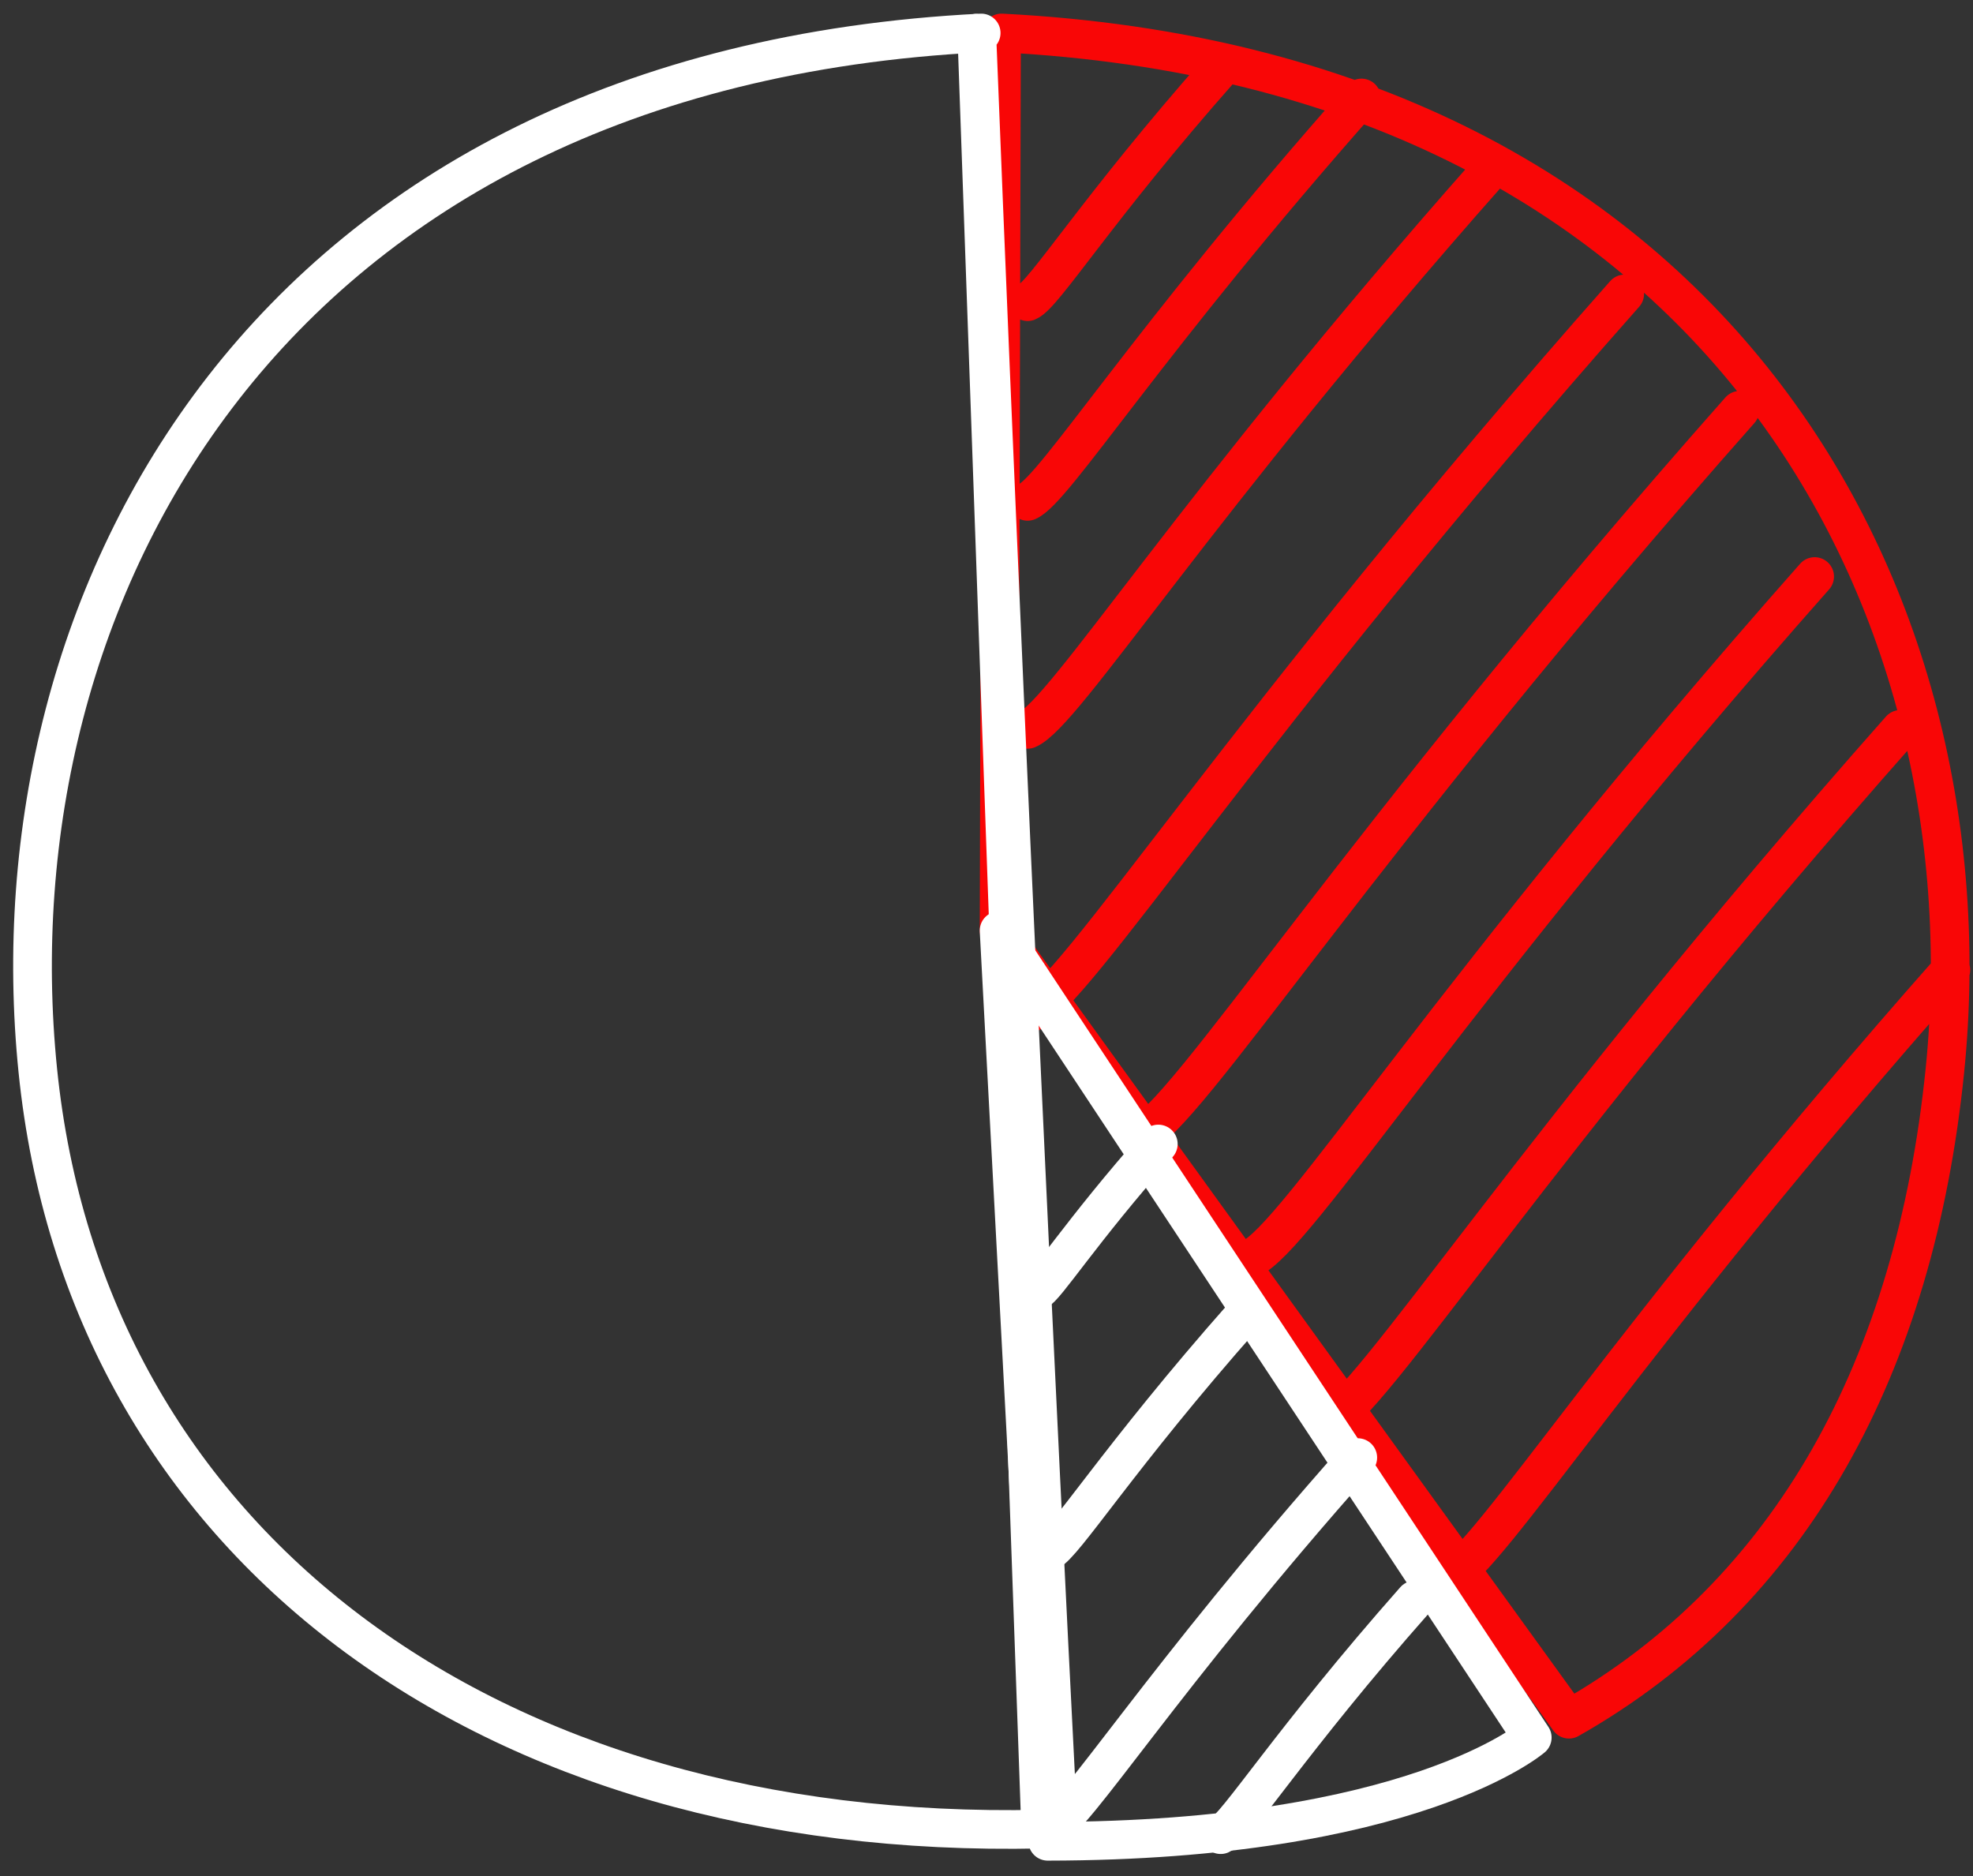
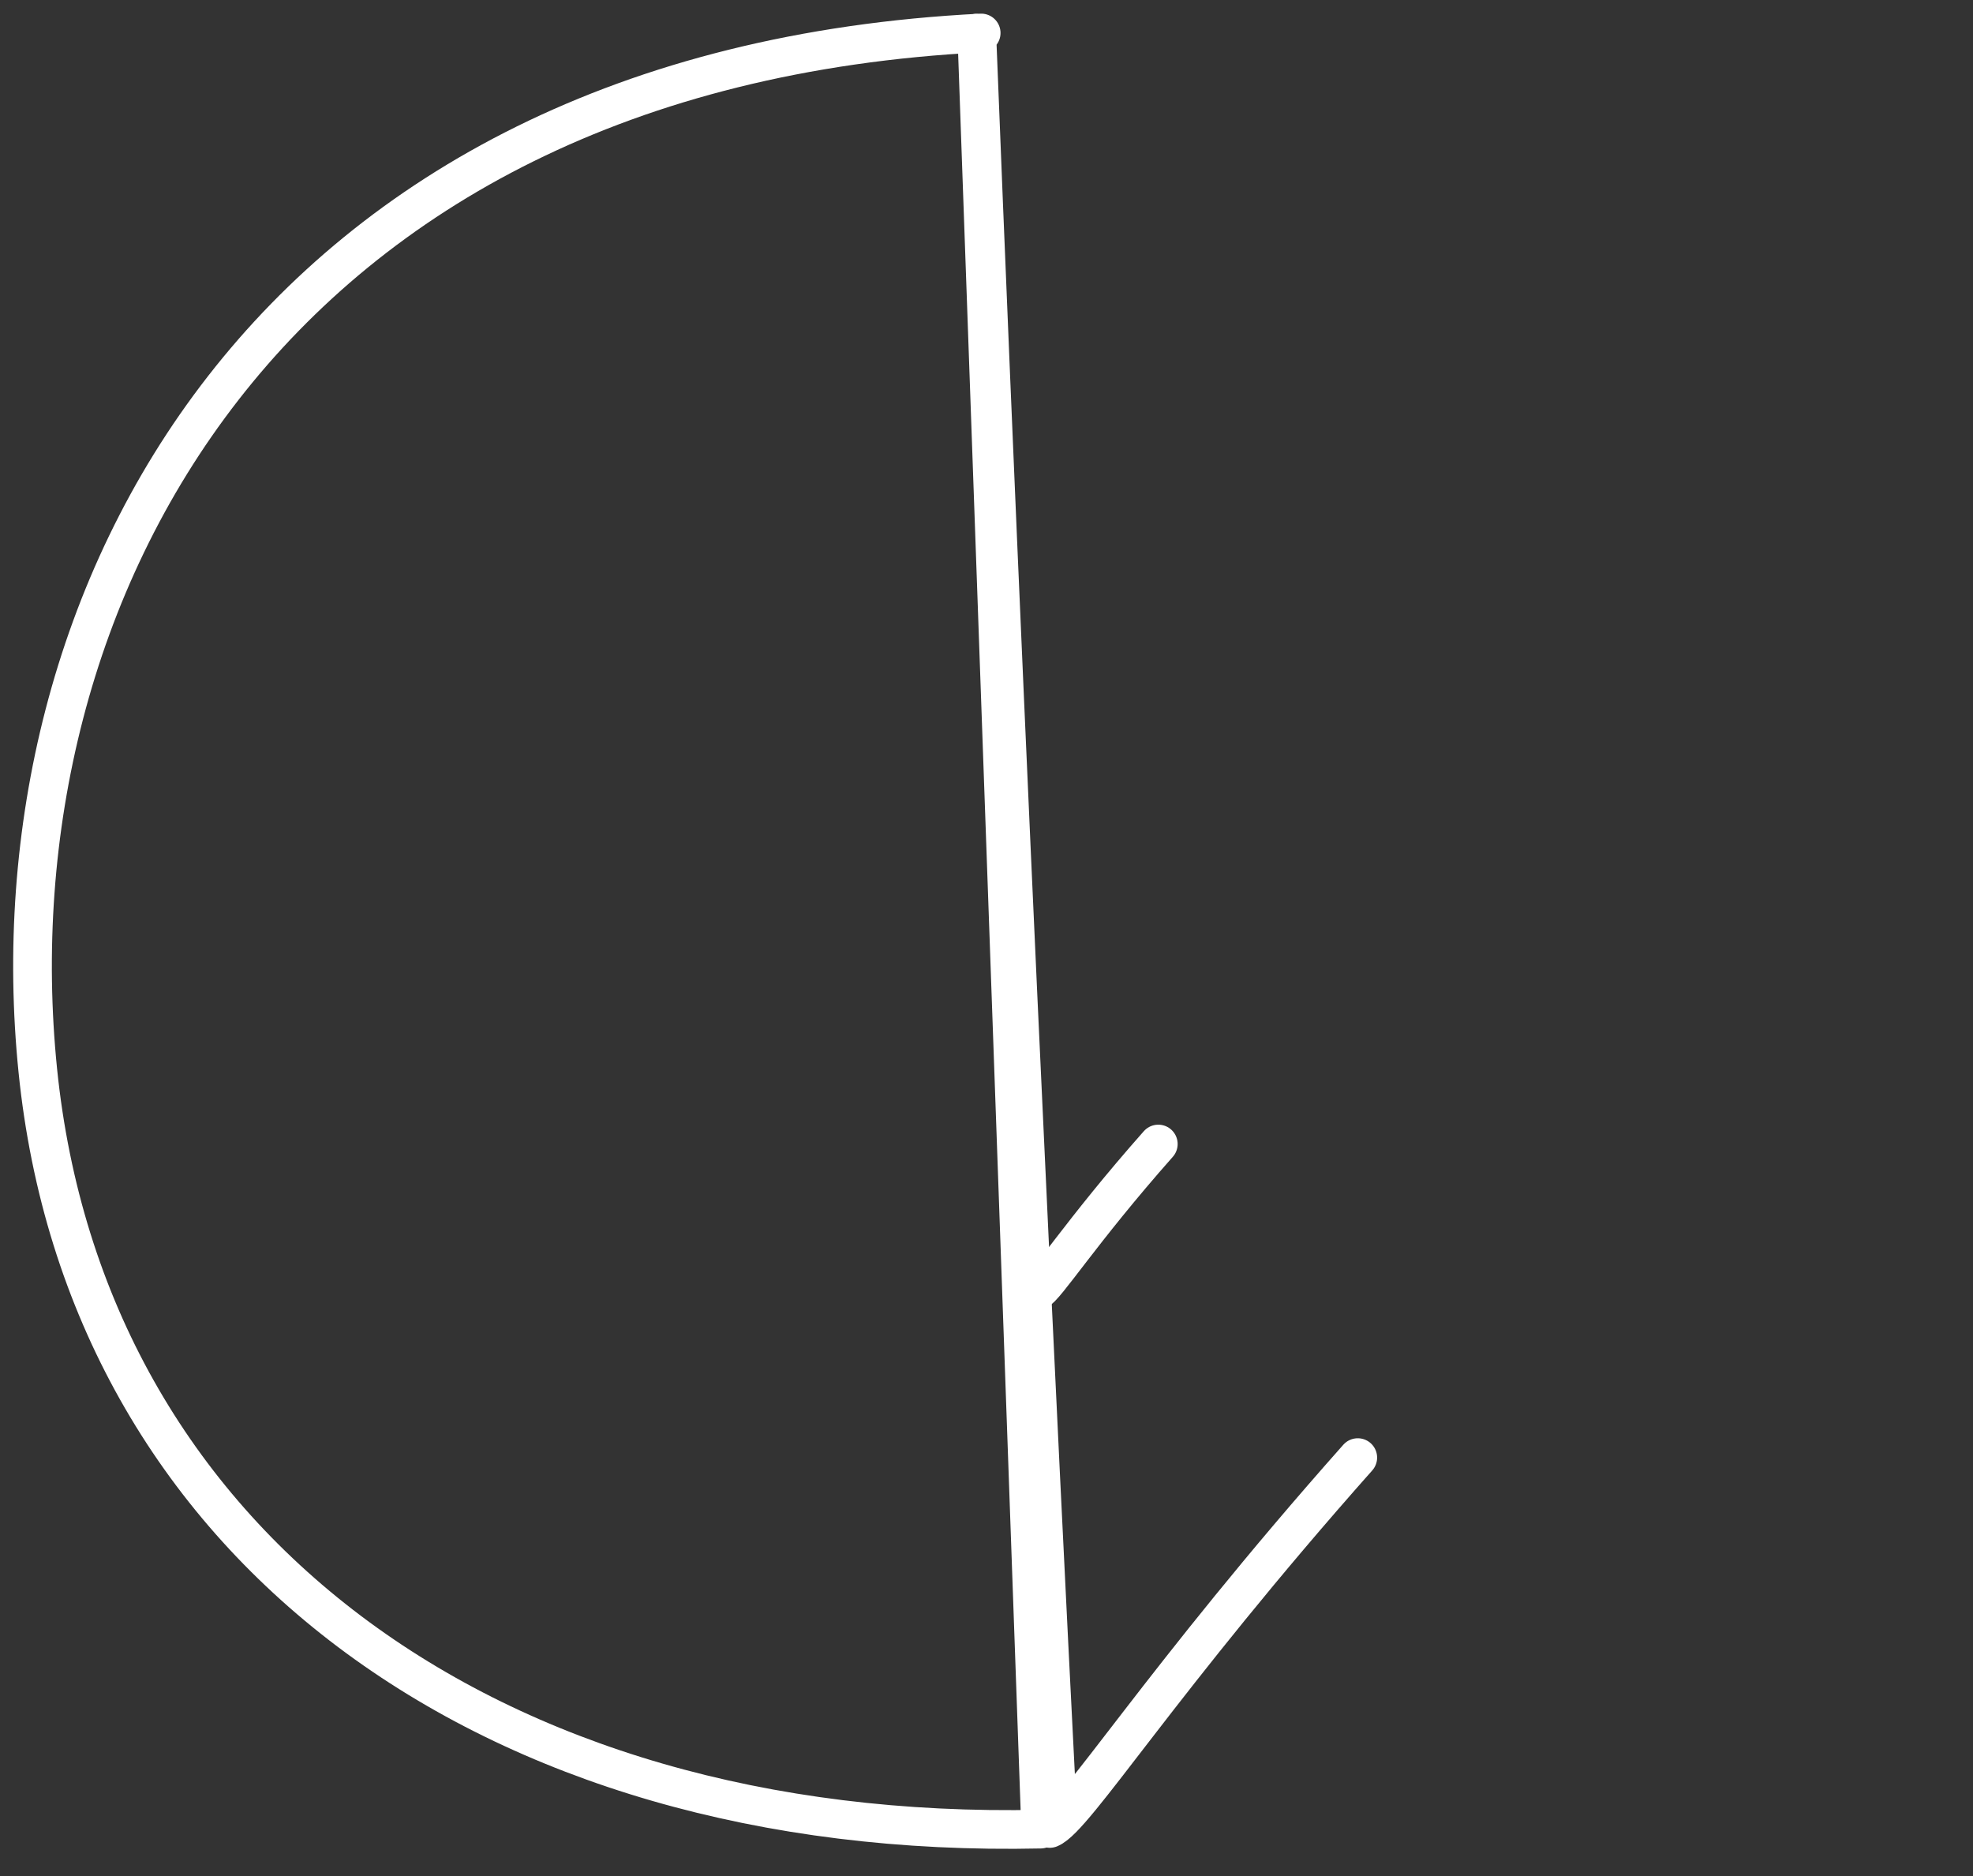
<svg xmlns="http://www.w3.org/2000/svg" width="102" height="97" viewBox="0 0 102 97" fill="none">
  <rect x="0" y="0" width="102" height="97" fill="#333333" stroke="none" />
  <g clip-path="url(#clip0_714_1054)">
-     <path d="M76.985 8.873C61.677 26.17 55.035 36.893 53.125 37.705M70.388 5.066C59.31 17.573 54.509 25.324 53.125 25.918M63.106 3.545C56.704 10.782 53.96 15.263 53.125 15.595M83.993 15.195C64.215 37.545 55.641 51.39 53.125 52.43M89.949 21.208C70.011 43.741 61.368 57.723 58.842 58.741M93.813 29.805C75.098 50.967 66.981 64.102 64.638 65.063M98.249 37.705C79.18 59.255 70.925 72.597 68.525 73.603M100.855 50.143C84.176 69.007 76.939 80.679 74.847 81.571M51.776 1.705C88.749 3.58 103.027 30.914 100.547 55.345C98.992 70.607 92.613 82.36 81.112 88.876L51.651 48.108L51.776 1.705Z" stroke="#F90606" stroke-width="2" stroke-linecap="round" stroke-linejoin="round" />
    <path d="M50.725 1.705C13.752 3.568 -0.527 30.903 1.954 55.334C4.435 79.764 25.173 95.187 53.8 94.558L50.496 1.705C52.394 49.72 54.6 92.363 54.6 92.363" stroke="white" stroke-width="2" stroke-linecap="round" stroke-linejoin="round" />
    <path d="M70.194 75.352C59.985 86.853 55.595 93.986 54.269 94.524" stroke="white" stroke-width="2" stroke-linecap="round" stroke-linejoin="round" />
-     <path d="M64.295 68.012C57.813 75.34 55 79.879 54.189 80.222" stroke="white" stroke-width="2" stroke-linecap="round" stroke-linejoin="round" />
    <path d="M59.882 59.141C55.835 63.714 54.074 66.56 53.571 66.766" stroke="white" stroke-width="2" stroke-linecap="round" stroke-linejoin="round" />
-     <path d="M73.143 82.714C66.707 89.996 63.906 94.501 63.106 94.844" stroke="white" stroke-width="2" stroke-linecap="round" stroke-linejoin="round" />
-     <path d="M54.166 95.187L51.651 48.108L79.214 89.825C79.214 89.825 73.029 95.164 54.166 95.187Z" stroke="white" stroke-width="2" stroke-linecap="round" stroke-linejoin="round" />
  </g>
  <defs>
    <clipPath id="clip0_714_1054">
      <rect width="101.462" height="95.78" fill="white" transform="translate(0.537 0.55)" />
    </clipPath>
  </defs>
</svg>